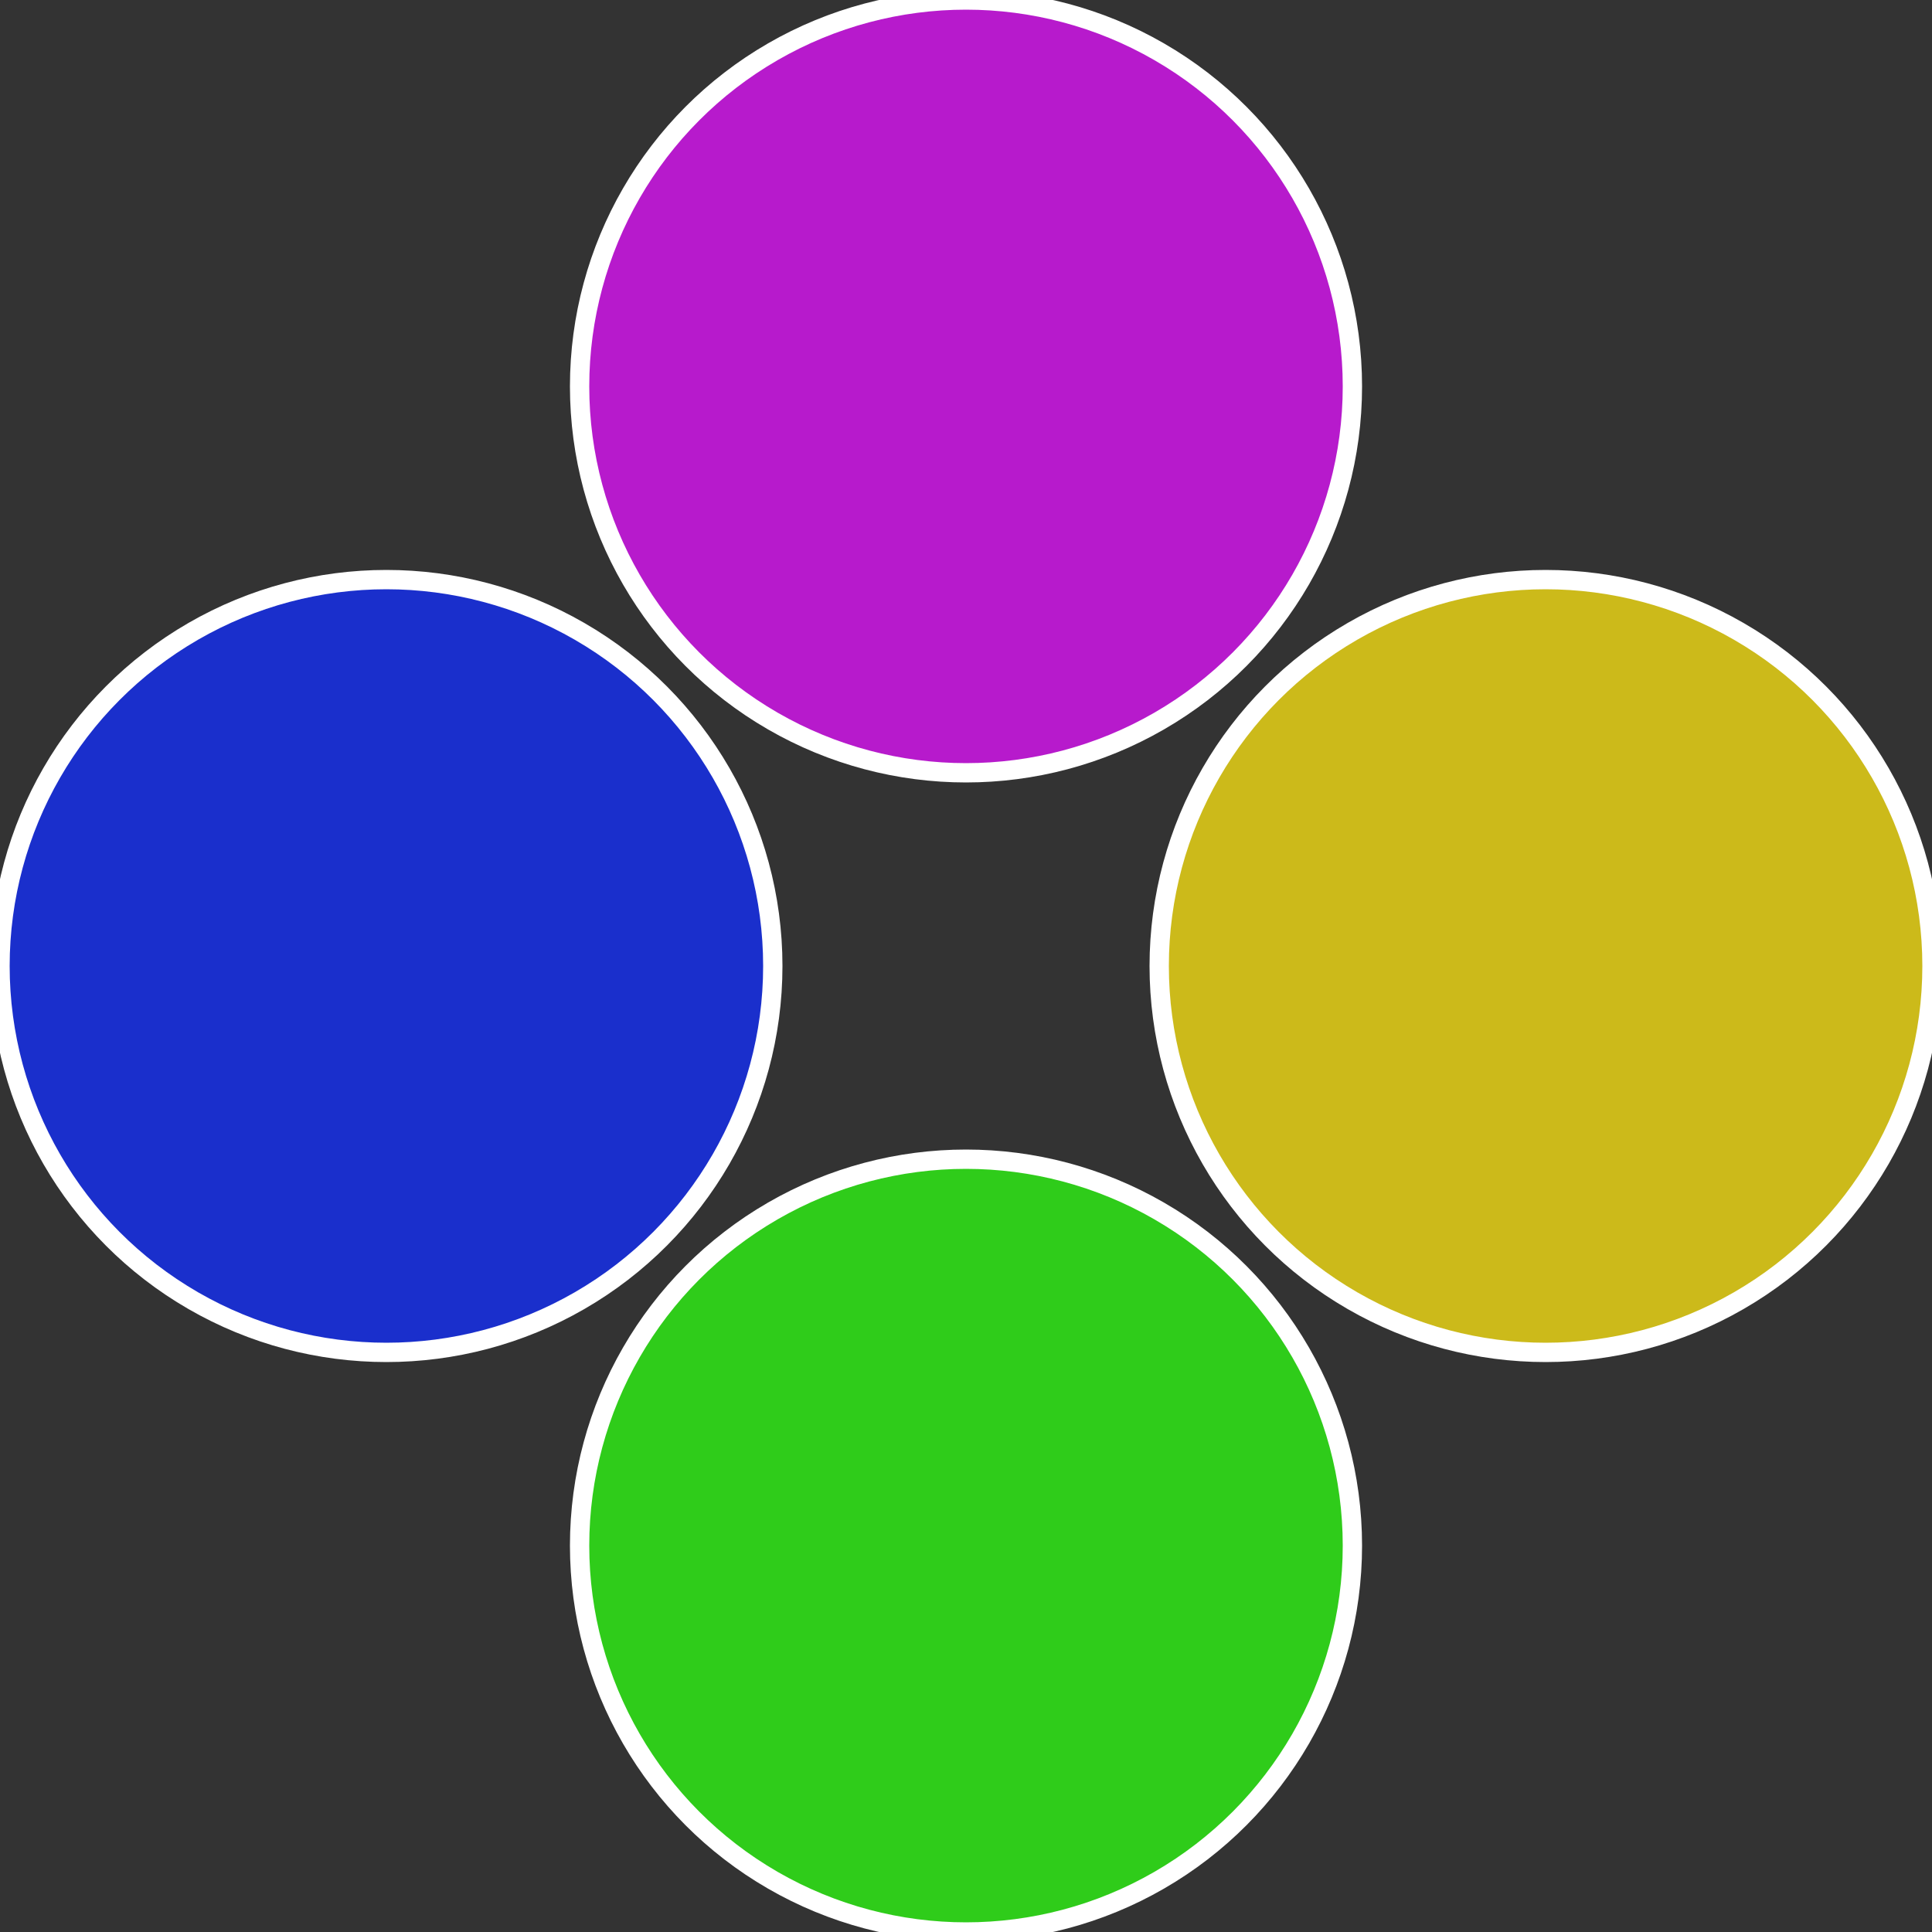
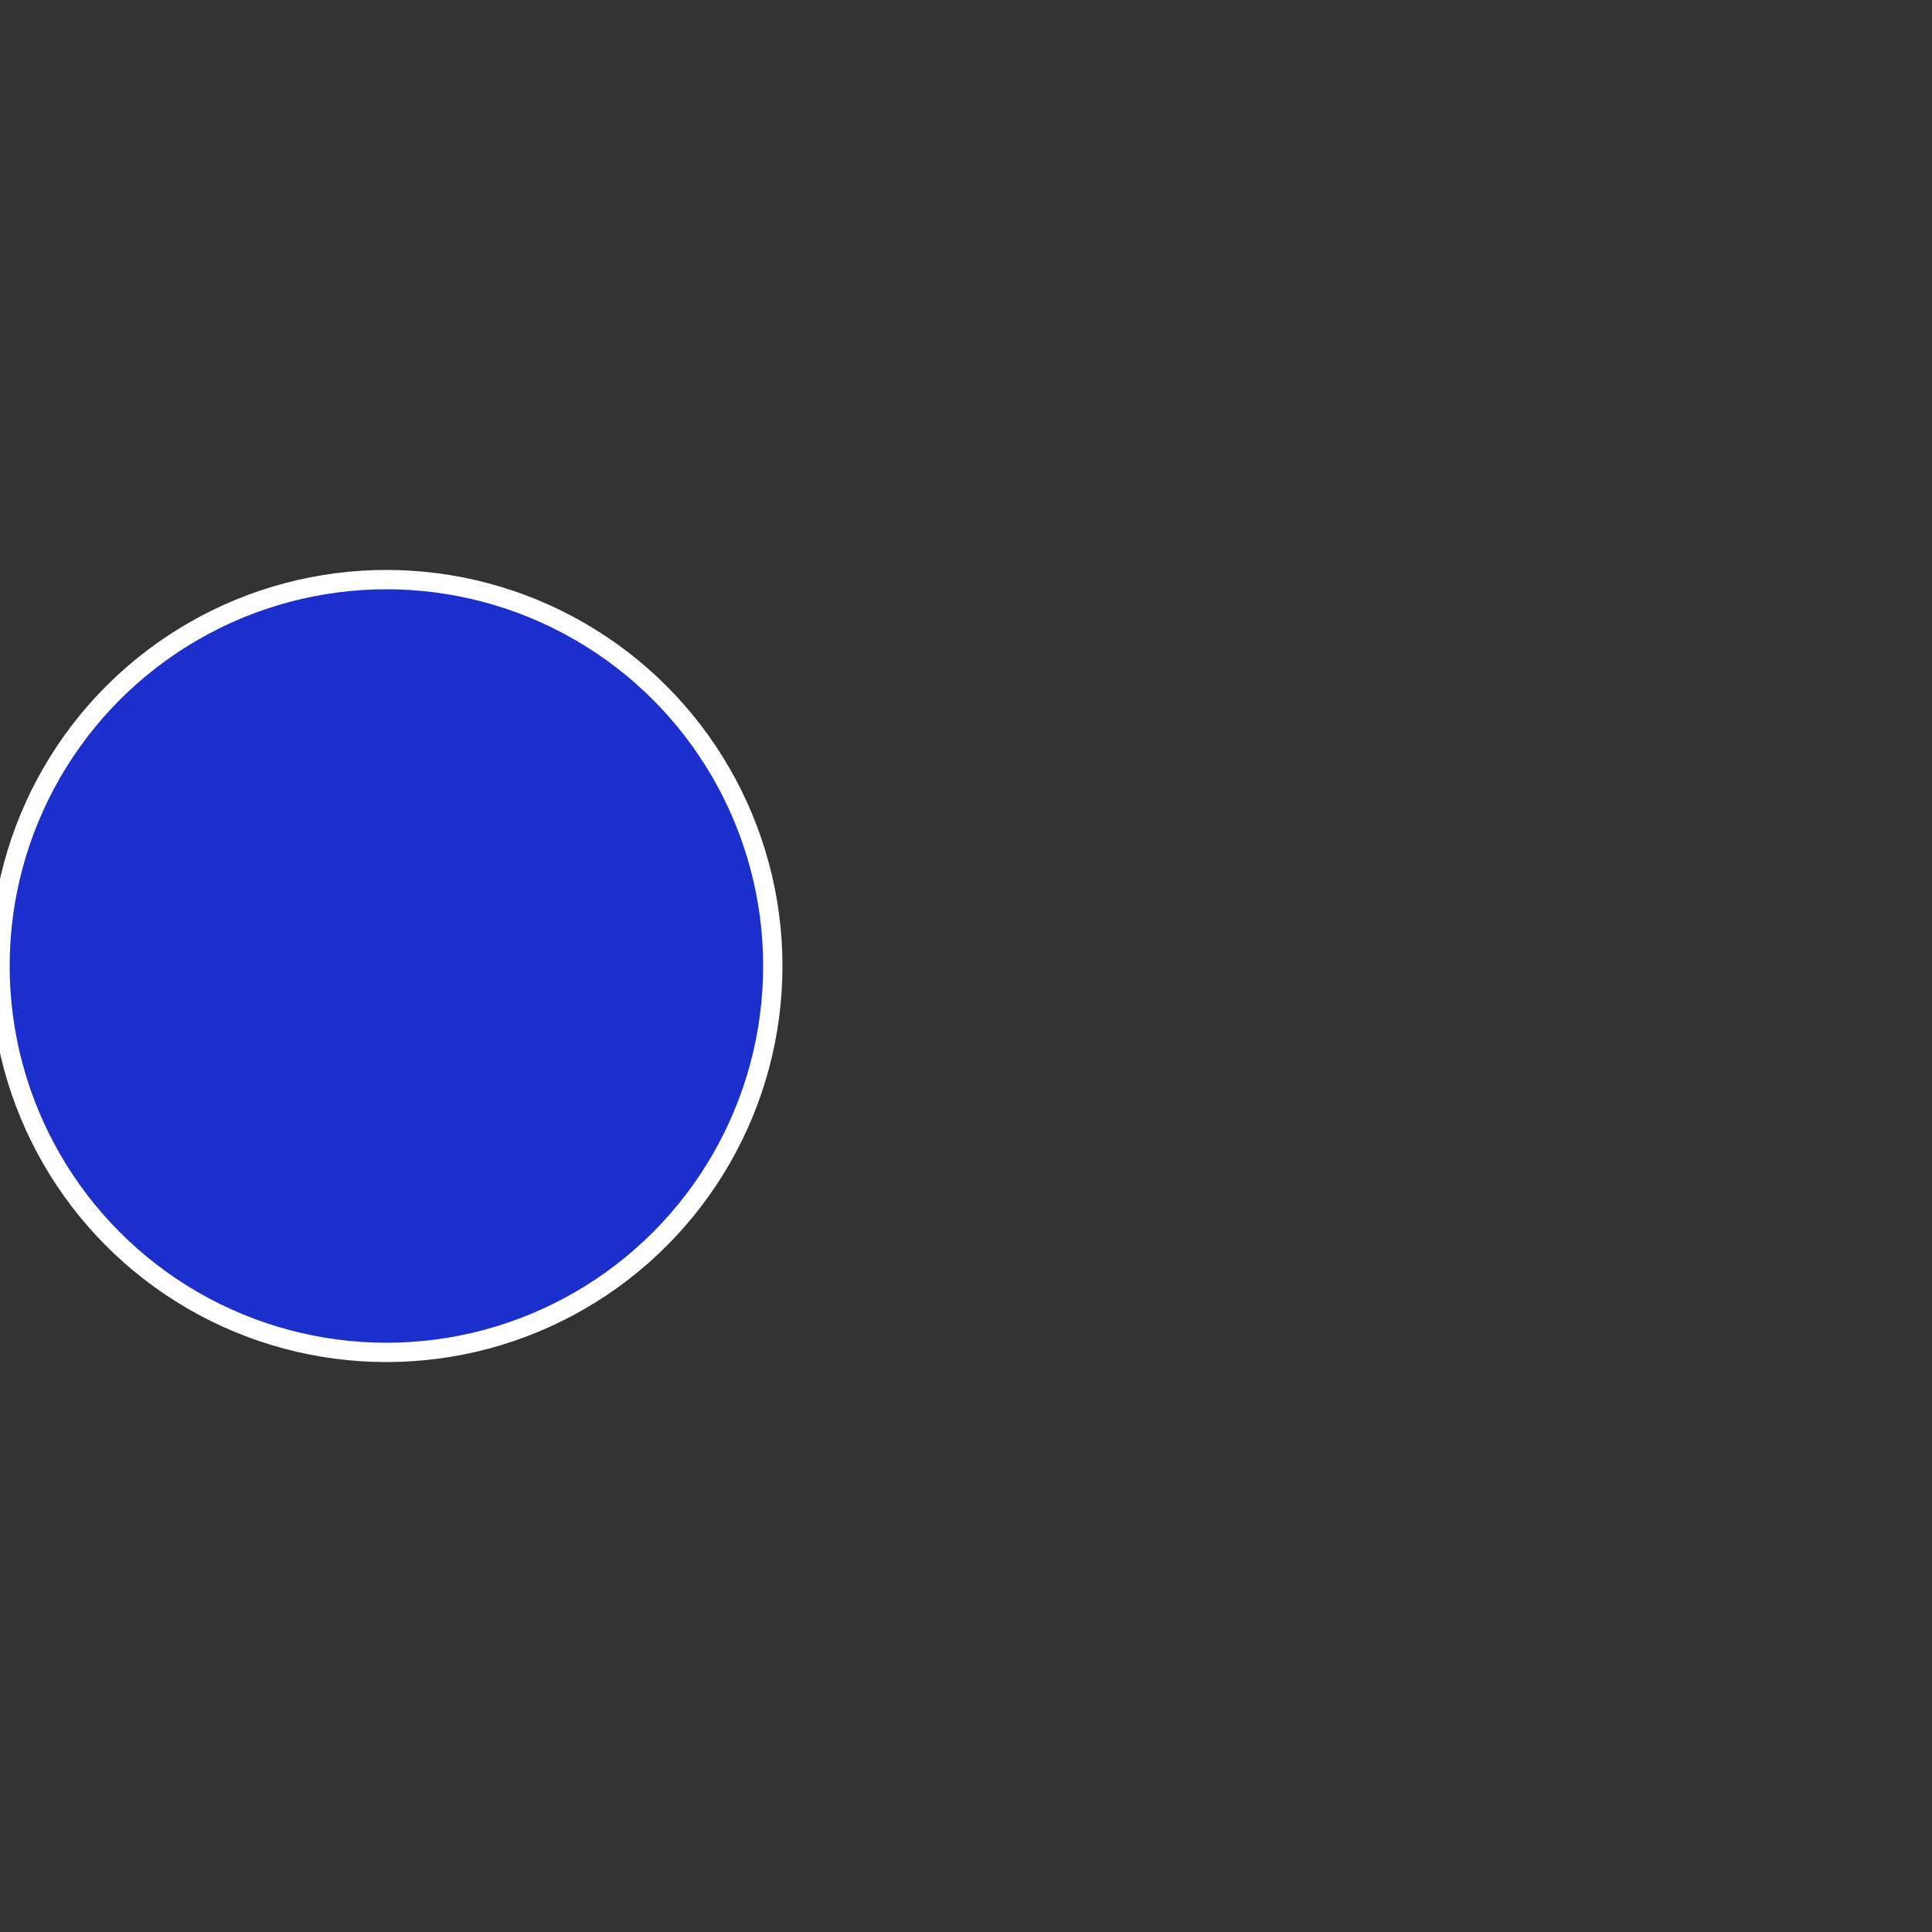
<svg xmlns="http://www.w3.org/2000/svg" width="500" height="500" viewBox="-1 -1 2 2">
  <rect x="-1" y="-1" width="2" height="2" fill="#333333" stroke="none" />
-   <circle cx="0.6" cy="0" r="0.4" fill="#ccba1a" stroke="#fff" stroke-width="1%" />
-   <circle cx="3.6739403974421E-17" cy="0.6" r="0.4" fill="#2fcc1a" stroke="#fff" stroke-width="1%" />
  <circle cx="-0.6" cy="7.3478807948841E-17" r="0.4" fill="#1a2fcc" stroke="#fff" stroke-width="1%" />
-   <circle cx="-1.1021821192326E-16" cy="-0.6" r="0.4" fill="#b71acc" stroke="#fff" stroke-width="1%" />
</svg>